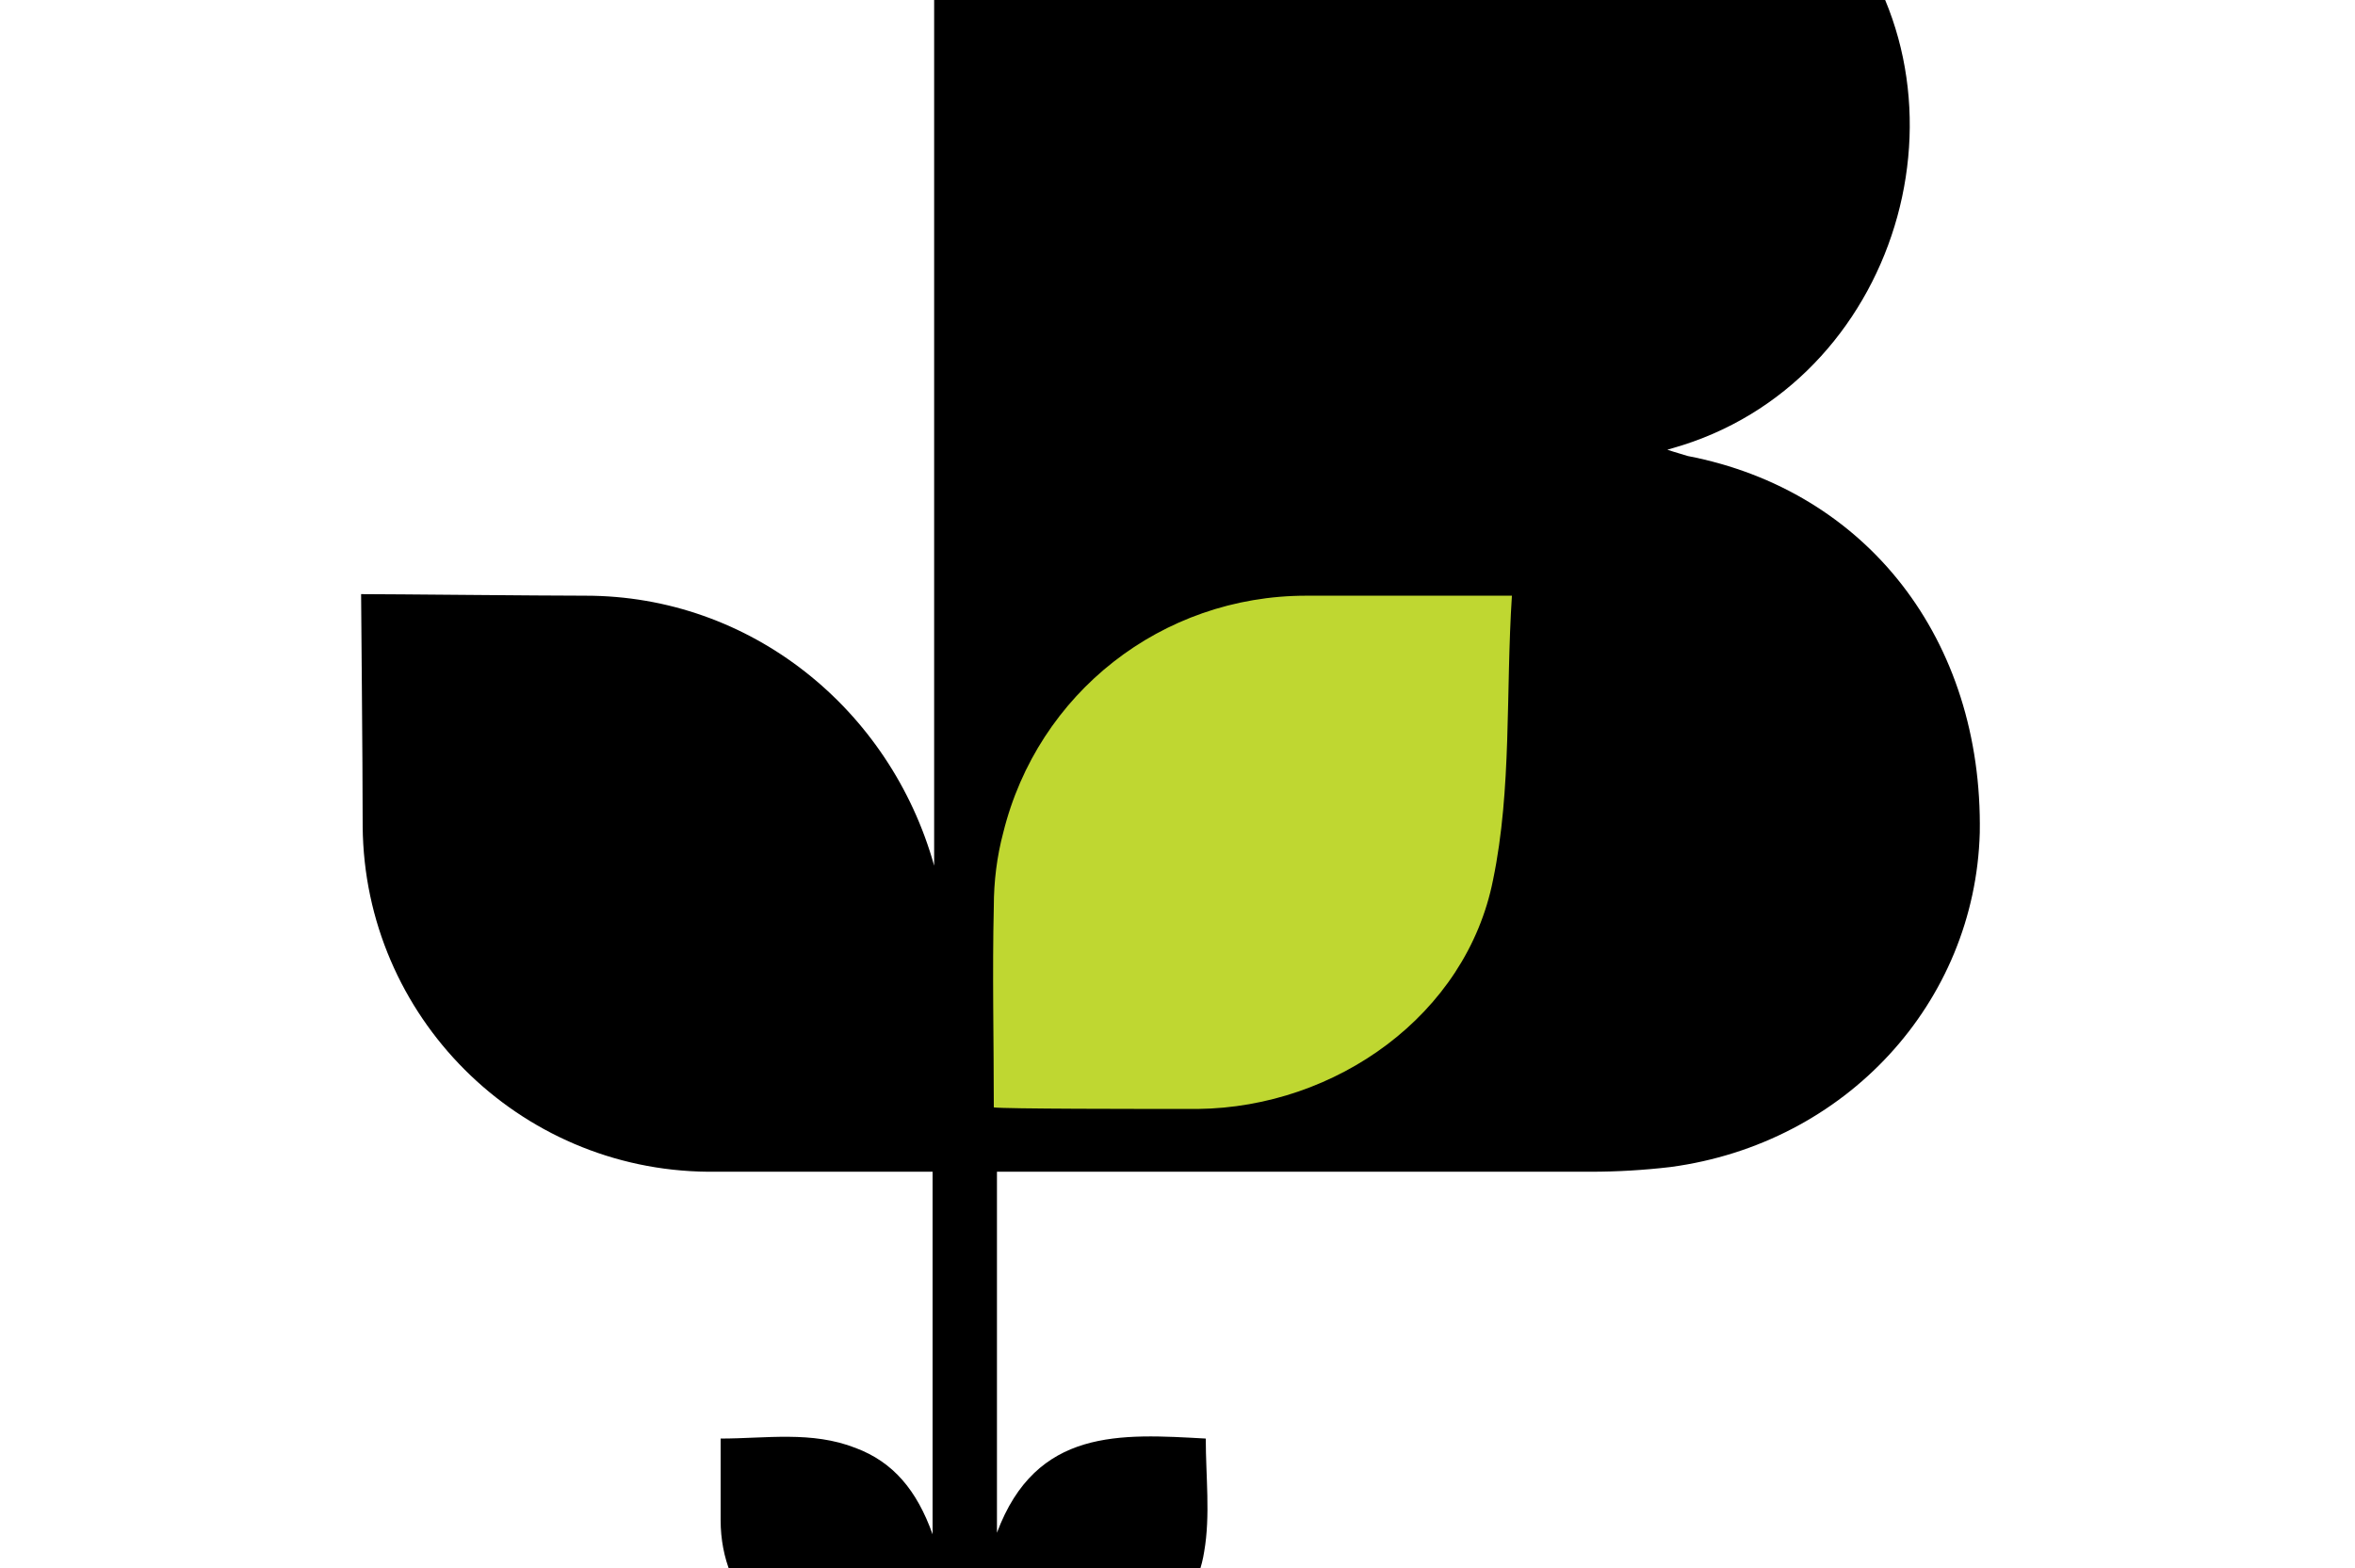
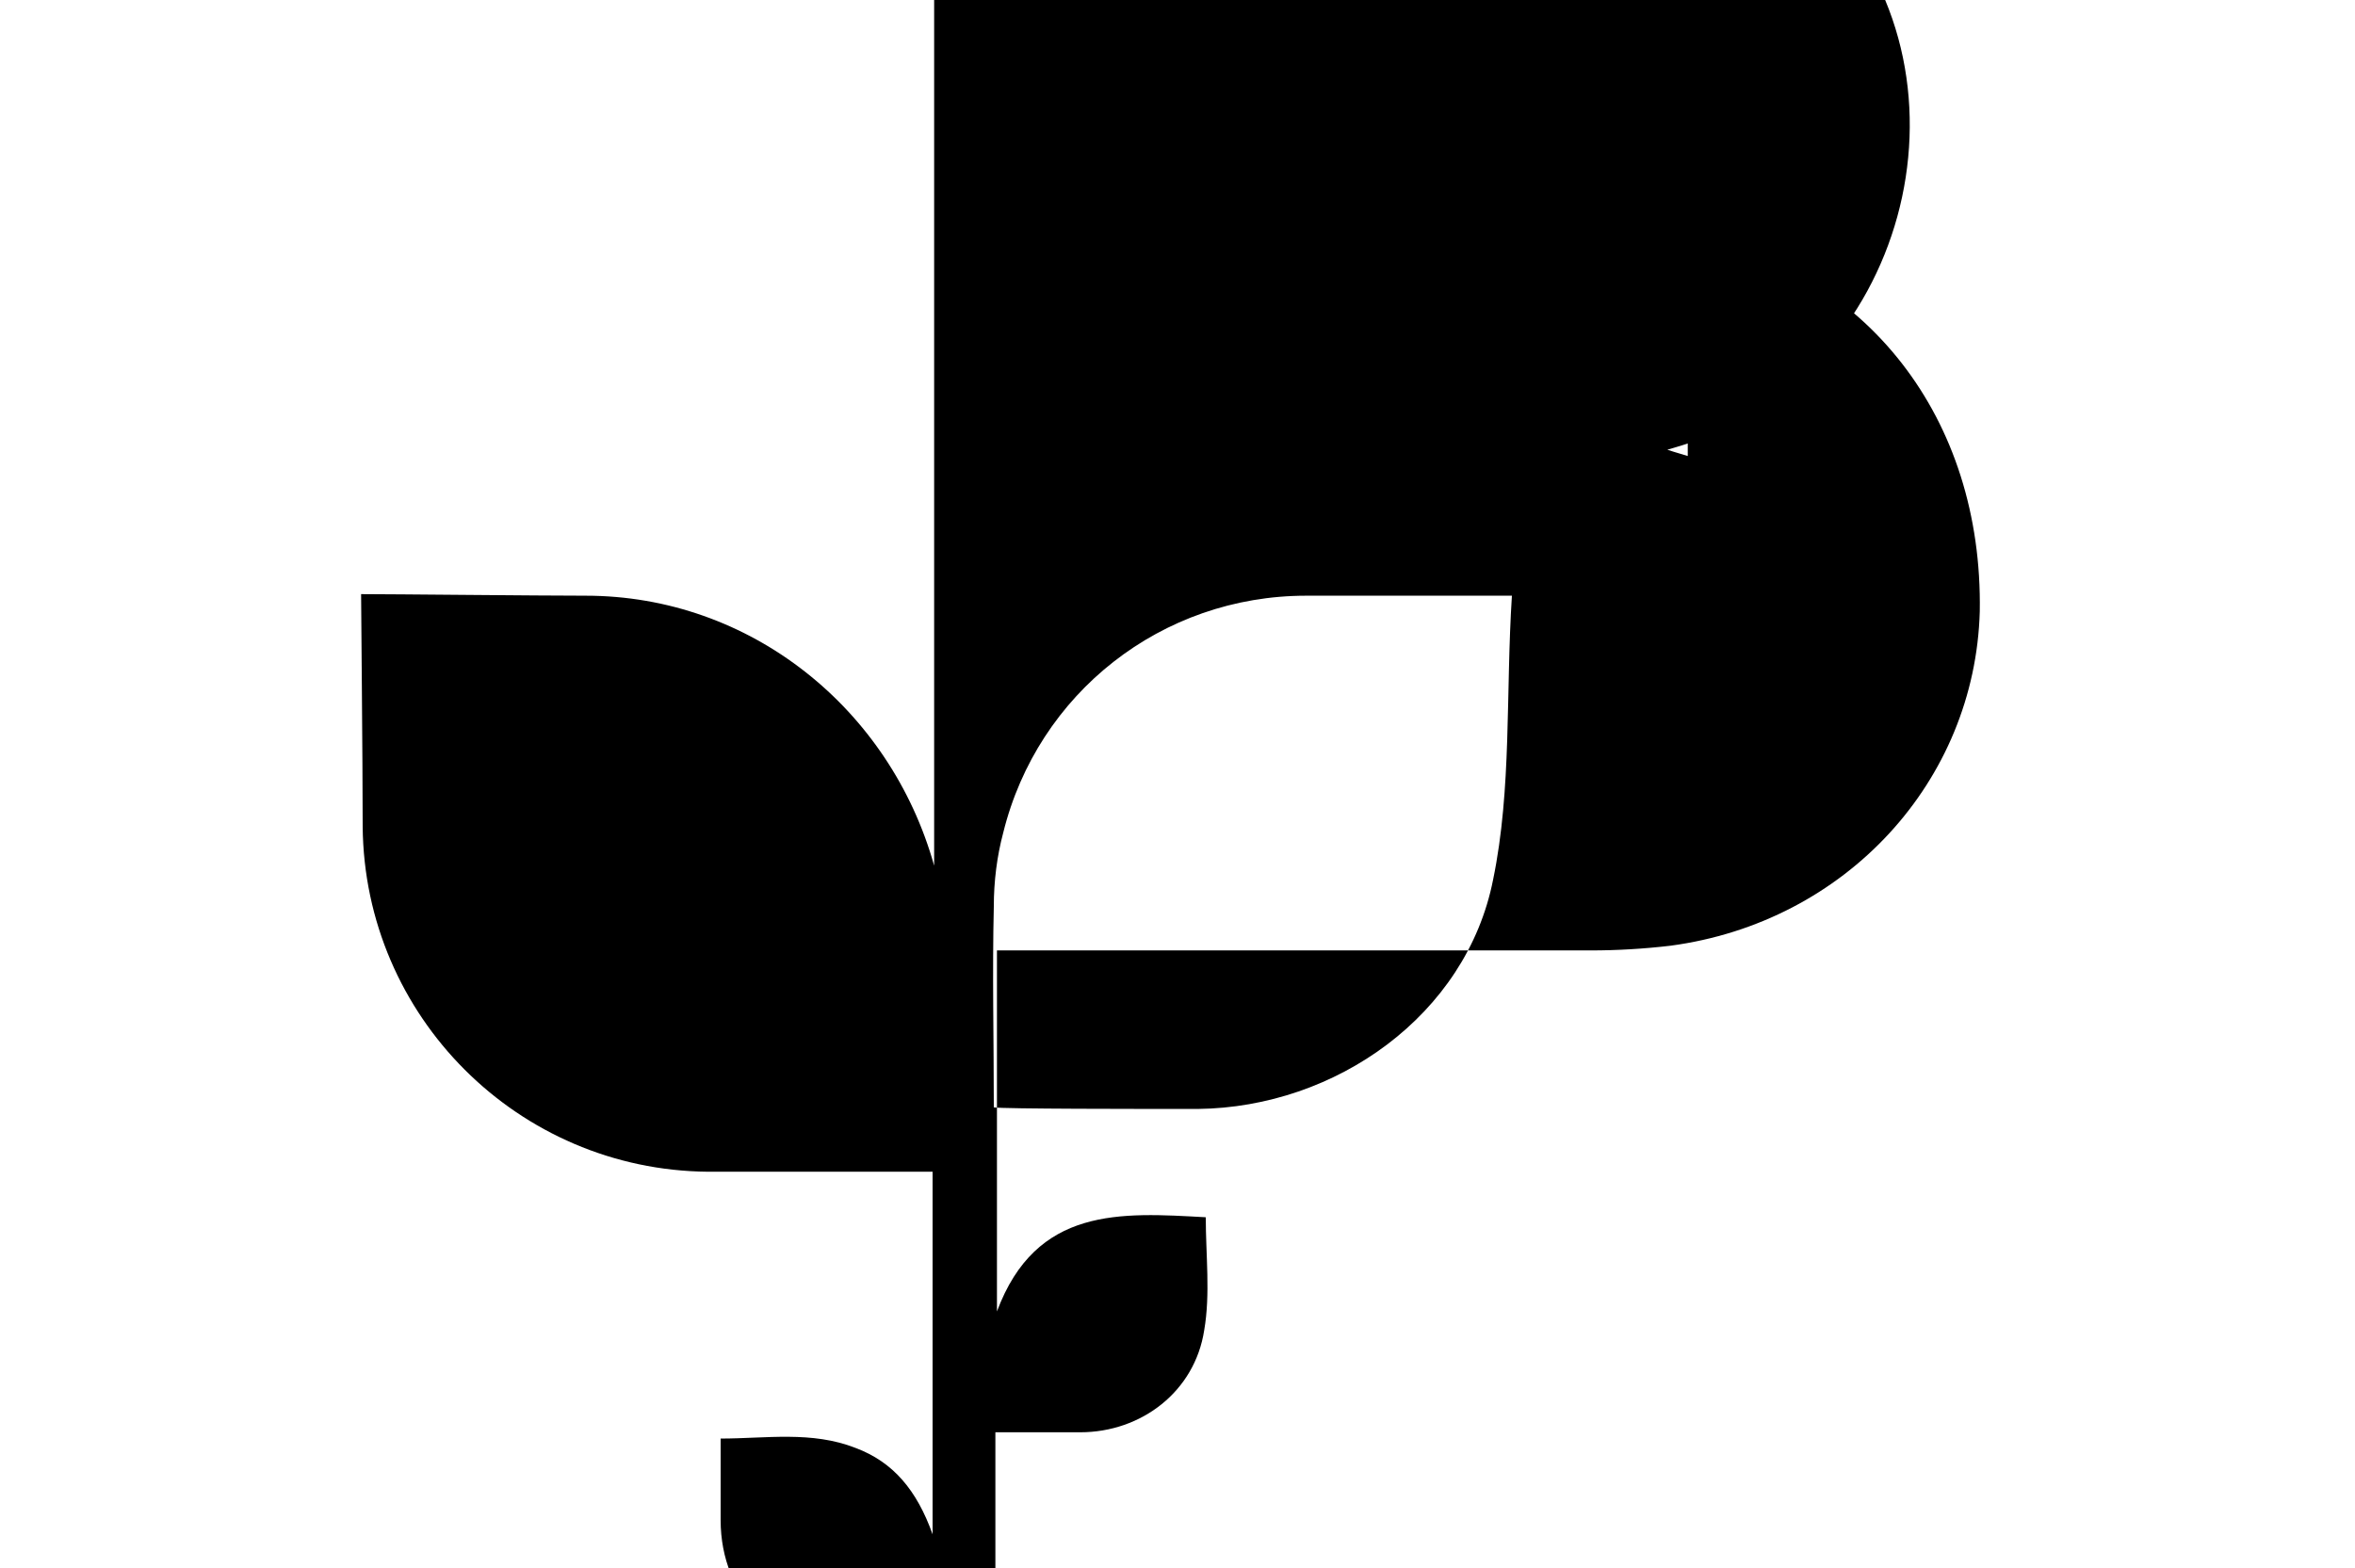
<svg xmlns="http://www.w3.org/2000/svg" preserveAspectRatio="xMidYMid slice" width="533px" height="355px" id="logosandtypes_com" viewBox="0 0 150 150">
  <path d="M0 0h150v150H0V0z" fill="none" />
-   <path d="M83.3 62.3c-9.5-.1-17.8 6.4-20.1 15.7-.4 1.6-.6 3.3-.6 4.9-.1 4.4 0 8.8 0 13.3.6 0 1.1.1 1.6.1h11.9c9.2 0 17.8-6.2 19.6-15.2 1.2-6 .8-12.4 1.2-18.9h-2.2c-3.7.1-7.6.1-11.4.1z" fill="#bfd731" />
-   <path d="M107.5 54.1c-.3-.1-.7-.2-1.3-.4l1-.3c14.1-4.5 19.2-23 9.3-34-4.9-5.4-11.3-7.3-18.3-7.3-14.3-.1-43.8 0-44.2 0 3.1 1.3 4.5 3.8 5 6.9.3 1.7.5 3.5.5 5.3v55.9C56.7 70.2 47.8 63 37.3 63c-2.9 0-12.4-.1-14.3-.1 0 .7.1 10.5.1 14.8.1 12.1 9.9 21.9 22 22h14.3v23.1c-1-2.8-2.5-4.6-4.9-5.5-2.8-1.1-5.7-.6-8.6-.6v5.2c0 4.9 3.6 8.5 8.5 8.5h5.1v14.1h3.9v-14.1h5.4c3.9 0 7.3-2.6 7.9-6.5.4-2.3.1-4.8.1-7.2-5.4-.3-10.8-.7-13.3 6v-23h37.8c1.7 0 3.4-.1 5.1-.3 11.2-1.5 19.4-10.5 19.7-21.3.2-12.3-7.2-21.8-18.6-24zM96.3 63c-.4 6.2 0 12.3-1.2 18.1-1.7 8.6-10 14.5-18.8 14.6-3.8 0-12.4 0-13-.1 0-4.3-.1-8.6 0-12.8 0-1.6.2-3.2.6-4.7C66.1 69.2 74 63 83.2 63h13.1z" />
+   <path d="M107.5 54.1c-.3-.1-.7-.2-1.3-.4l1-.3c14.1-4.5 19.2-23 9.3-34-4.9-5.4-11.3-7.3-18.3-7.3-14.3-.1-43.8 0-44.2 0 3.1 1.3 4.5 3.8 5 6.9.3 1.7.5 3.5.5 5.3v55.9C56.7 70.2 47.8 63 37.3 63c-2.9 0-12.4-.1-14.3-.1 0 .7.1 10.5.1 14.8.1 12.1 9.9 21.9 22 22h14.3v23.1c-1-2.8-2.5-4.6-4.9-5.5-2.8-1.1-5.7-.6-8.6-.6v5.2c0 4.9 3.6 8.5 8.5 8.5h5.1h3.9v-14.1h5.4c3.9 0 7.3-2.6 7.9-6.5.4-2.3.1-4.8.1-7.2-5.4-.3-10.8-.7-13.3 6v-23h37.8c1.7 0 3.4-.1 5.1-.3 11.2-1.5 19.4-10.5 19.7-21.3.2-12.3-7.2-21.8-18.6-24zM96.3 63c-.4 6.2 0 12.3-1.2 18.1-1.7 8.6-10 14.5-18.8 14.6-3.8 0-12.4 0-13-.1 0-4.3-.1-8.6 0-12.8 0-1.6.2-3.2.6-4.7C66.1 69.2 74 63 83.2 63h13.1z" />
</svg>